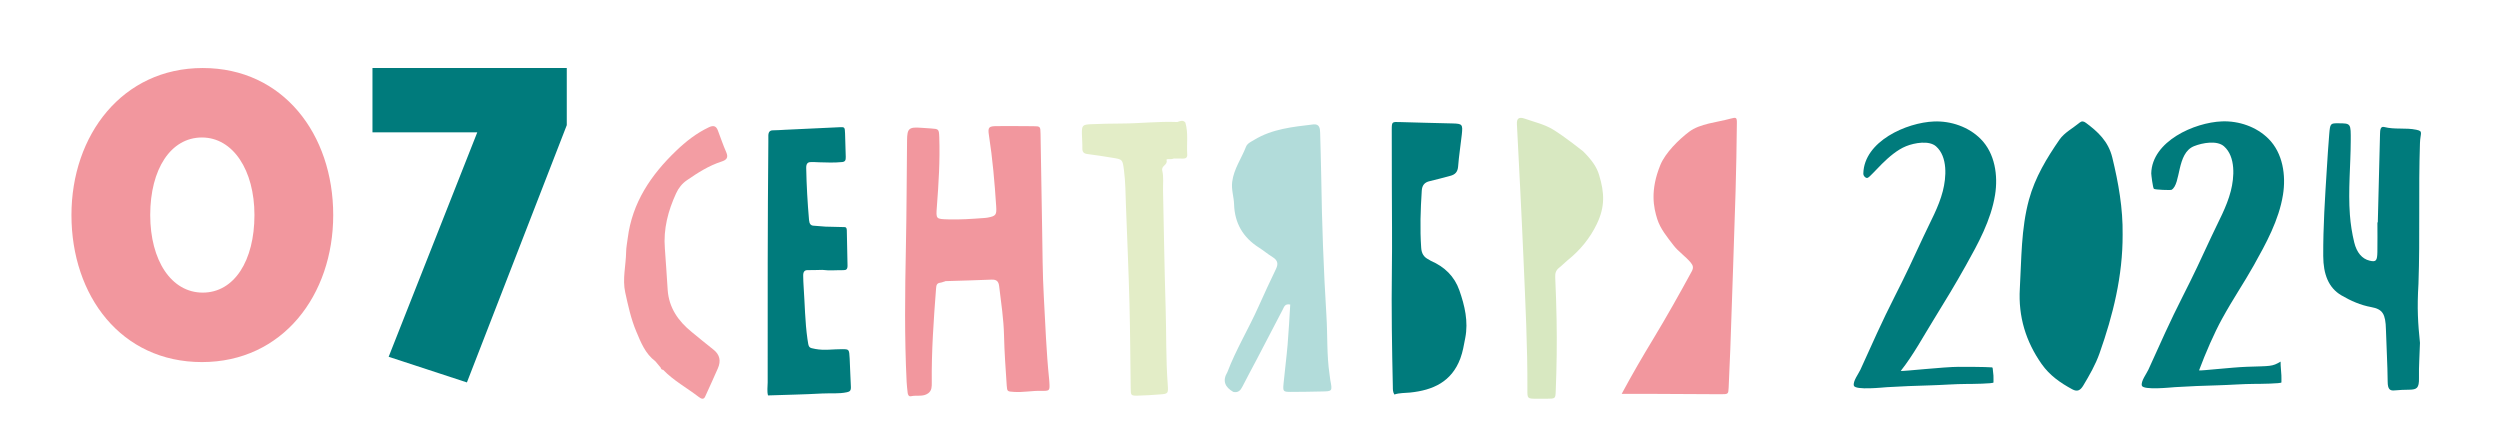
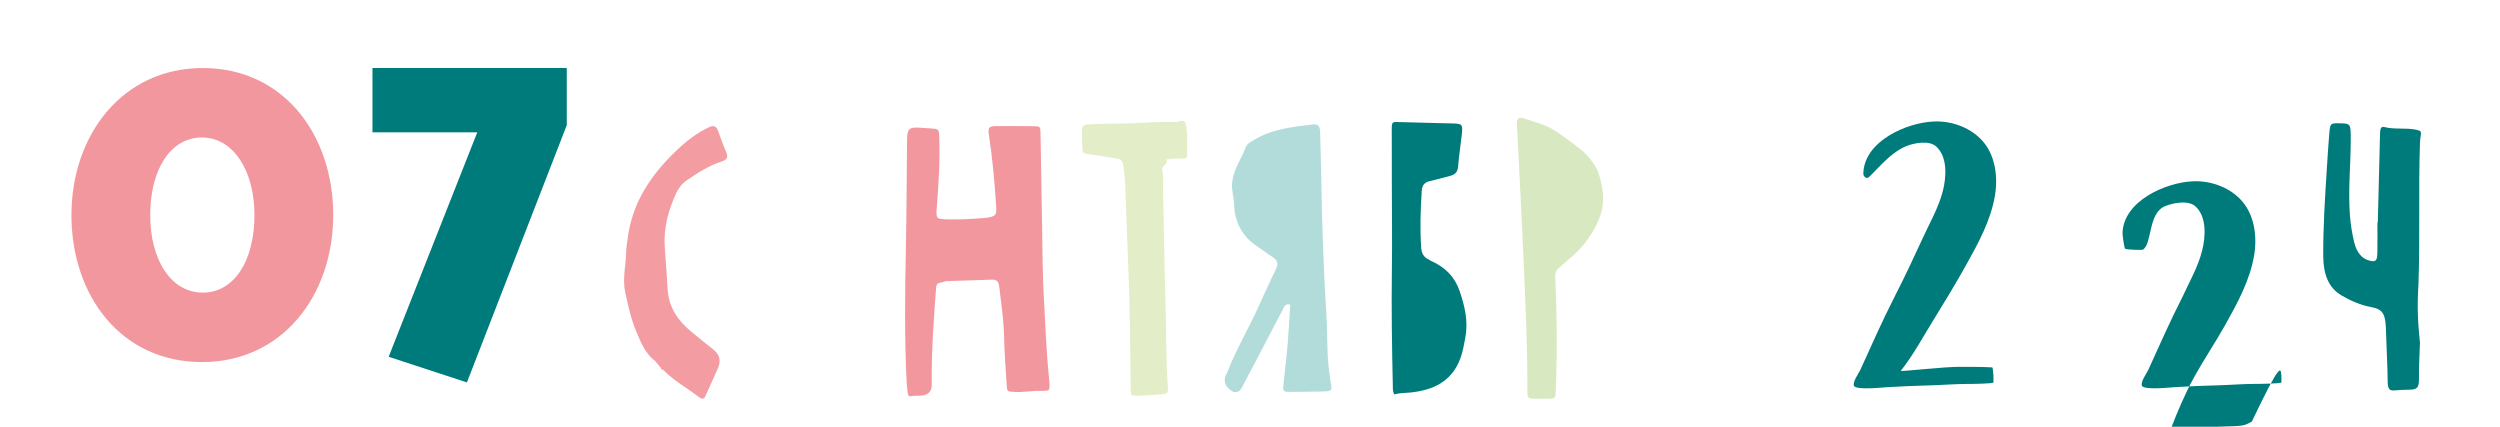
<svg xmlns="http://www.w3.org/2000/svg" version="1.1" id="Слой_1" x="0px" y="0px" viewBox="0 0 830.62 141.79" style="enable-background:new 0 0 830.62 141.79;" xml:space="preserve">
  <style type="text/css"> .st0{fill:#007B7C;} .st1{fill:#F39DA3;} .st2{fill:#FBDAD3;} .st3{fill:#F2979E;} .st4{fill:#B2DCDA;} .st5{fill:#E3EDC7;} .st6{fill:#F29CA2;} .st7{fill:#FBDAD2;} .st8{fill:#D8E8C1;} .st9{fill:#E2ECC7;} .st10{fill:#C0E2E0;} .st11{fill:#BFE1E0;} .st12{fill:#F39DB1;} .st13{fill:#0D181D;} .st14{fill:#F29DB1;} .st15{fill:#047B7D;} .st16{fill-rule:evenodd;clip-rule:evenodd;fill:#F39DA3;} .st17{fill-rule:evenodd;clip-rule:evenodd;fill:#BDE1E0;} .st18{fill-rule:evenodd;clip-rule:evenodd;fill:#FBDAD3;} .st19{fill-rule:evenodd;clip-rule:evenodd;fill:#007B7C;} .st20{fill-rule:evenodd;clip-rule:evenodd;fill:#E3EDC7;} .st21{fill:#BDE1E0;} </style>
  <path class="st3" d="M23.74,71.45c0-26.57,16.91-48.85,43.62-48.85c26.71,0,43.35,22.01,43.35,48.85 c0,26.57-16.78,48.85-43.62,48.85C40.25,120.3,23.74,98.3,23.74,71.45 M84.54,71.45c0-14.9-7.11-25.77-17.45-25.77 c-10.33,0-17.18,10.47-17.18,25.77c0,15.03,6.98,25.77,17.45,25.77C77.83,97.22,84.54,86.62,84.54,71.45" />
  <g>
    <path class="st0" d="M188.31,41.58l-33.18,85.48l-26-8.52l29.44-74.57l-34.82,0l0-21.37l64.56,0L188.31,41.58z" />
  </g>
  <path class="st0" d="M463.28,131.08c-0.55-0.88-0.5-1.72-0.51-2.54c-0.29-12.93-0.5-25.87-0.32-38.81c0.13-9.36,0-18.73-0.01-28.09 c-0.01-6.19-0.05-12.39-0.03-18.58c0.01-2.66,0.07-2.59,2.83-2.5c5.78,0.19,11.56,0.3,17.33,0.45c3.27,0.09,3.47,0.28,3.12,3.62 c-0.38,3.55-0.96,7.09-1.23,10.65c-0.14,1.84-0.97,2.73-2.63,3.15c-2.27,0.57-4.51,1.25-6.79,1.75c-1.79,0.39-2.55,1.45-2.66,3.16 c-0.41,6.33-0.63,12.66-0.19,19.01c0.13,1.89,0.88,3.11,2.52,3.89c0.25,0.12,0.45,0.32,0.7,0.43c4.52,1.96,7.82,5.11,9.47,9.82 c1.79,5.11,3.01,10.34,1.95,15.79c-0.44,2.28-0.8,4.57-1.63,6.81c-2.91,7.8-9.13,10.56-16.72,11.34 C466.72,130.6,464.93,130.51,463.28,131.08" />
  <path class="st5" d="M393.83,40.7L393.83,40.7c-0.85-0.96-1.77-0.44-2.67-0.16l0,0c-6.19-0.26-12.36,0.48-18.54,0.5 c-3.4,0.02-6.81,0.08-10.2,0.23c-2.76,0.13-3,0.44-2.96,3.17c0.02,1.59,0.19,3.18,0.15,4.77c-0.03,1.34,0.48,1.84,1.77,1.98 c2.75,0.32,5.49,0.8,8.23,1.23c3.36,0.53,3.35,0.54,3.82,4.09c0.52,3.9,0.51,7.83,0.66,11.74c0.41,10.92,0.89,21.82,1.18,32.74 c0.24,9.33,0.27,18.67,0.4,28c0.03,2.42,0.05,2.5,2.41,2.46c2.46-0.04,4.93-0.23,7.38-0.41c2.59-0.18,2.74-0.31,2.53-3.09 c-0.65-8.58-0.44-17.17-0.71-25.75c-0.4-12.94-0.58-25.87-0.86-38.81c-0.05-2.22,0.25-4.54-0.25-6.65 c-0.43-1.78,1.88-1.84,1.42-3.55c-0.17-0.61,1.42-0.12,2.15-0.44c0.1-0.04,0.2-0.06,0.3-0.09c1.03,0.01,2.06,0.01,3.08,0.03 c0.88,0.02,1.4-0.41,1.34-1.31C394.21,47.83,394.87,44.21,393.83,40.7" />
-   <path class="st3" d="M575,39.41c-4.52,1.26-10.15,1.62-13.81,4.38c-3.44,2.59-7.9,7.02-9.53,11c-3.47,8.5-2.25,14.16-1.04,18 c1.04,3.28,3.37,6.05,5.36,8.66c1.7,2.23,4,3.66,5.79,5.83c0.79,0.96,0.93,1.72,0.32,2.86c-4.1,7.54-8.31,15.03-12.76,22.39 c-3.56,5.87-7.02,11.79-10.53,18.33c3.6,0,6.67-0.01,9.74,0c7.75,0.04,15.5,0.1,23.25,0.12c2.42,0,2.45-0.05,2.55-2.21 c0.2-4.25,0.4-8.51,0.55-12.77c0.6-17.45,1.21-34.9,1.75-52.35c0.24-7.56,0.33-15.12,0.43-22.68 C577.11,39.01,576.88,38.89,575,39.41" />
  <path class="st1" d="M241.28,50.55c-1.03-2.35-1.85-4.79-2.76-7.19c-0.58-1.54-1.49-1.79-3.01-1.07c-4.11,1.95-7.6,4.68-10.88,7.83 c-8.37,8.03-14.58,17.2-16.07,29.02c-0.19,1.53-0.51,3.06-0.53,4.59c-0.07,4.48-1.28,8.99-0.3,13.43c0.96,4.38,1.91,8.8,3.66,12.95 c1.53,3.64,2.99,7.4,6.34,9.91c0.6,0.71,1.2,1.43,1.8,2.15c0.08,0.45,0.35,0.68,0.8,0.71c3.47,3.58,7.85,5.96,11.76,8.95 c0.85,0.65,1.77,1.2,2.33-0.36c1.37-3.04,2.79-6.07,4.11-9.13c1.04-2.4,0.67-4.49-1.49-6.18c-2.43-1.9-4.79-3.88-7.19-5.83 c-4.47-3.62-7.58-8.02-8.01-13.95c-0.33-4.61-0.57-9.24-0.94-13.84c-0.52-6.47,1.06-12.48,3.73-18.29c0.83-1.81,1.98-3.26,3.63-4.39 c3.61-2.49,7.29-4.84,11.5-6.19C241.44,53.12,242.07,52.35,241.28,50.55" />
-   <path class="st0" d="M282.3,119.11c-0.16-3.09-0.19-3.08-2.48-3.1c-2.98-0.02-5.96,0.51-8.94-0.07c-2.19-0.42-2.19-0.31-2.61-3.31 c-0.81-5.71-0.86-11.52-1.26-17.28c-0.09-1.23-0.13-2.48-0.15-3.72c-0.03-1.26,0.41-1.89,1.42-1.88c1.65,0.02,3.3-0.05,4.95-0.08 c2.34,0.31,4.7,0.06,7.04,0.09c0.86,0.01,1.35-0.3,1.32-1.55c-0.09-3.92-0.15-7.84-0.24-11.76c-0.01-0.78-0.36-1.07-0.92-1 c-2.04-0.05-4.08-0.07-6.13-0.15c-1.33-0.06-2.66-0.25-3.99-0.31c-0.96-0.04-1.4-0.65-1.51-1.87c-0.5-5.76-0.83-11.53-0.94-17.33 c-0.02-1.38,0.49-1.88,1.38-1.93c0.94-0.05,1.88,0.02,2.82,0.06c2.58,0.08,5.17,0.18,7.76-0.08c0.92-0.1,1.23-0.55,1.18-1.72 c-0.1-2.58-0.14-5.17-0.23-7.76c-0.07-2.13-0.14-2.17-1.82-2.09c-6.05,0.28-12.1,0.56-18.15,0.85c-1.33,0.06-2.67,0.18-4,0.18 c-1.1,0-1.58,0.66-1.52,2.09c0.02,0.62,0.01,1.24,0,1.87c-0.25,26.6-0.23,53.21-0.22,79.82c0,1.41-0.27,2.85,0.11,4.3 c6.05-0.2,12.02-0.31,17.98-0.64c2.74-0.15,5.49,0.17,8.24-0.42c0.98-0.21,1.39-0.54,1.31-1.9 C282.52,125.31,282.47,122.21,282.3,119.11" />
  <path class="st4" d="M407.8,123.63c2.86-7.52,7.06-14.42,10.33-21.74c1.88-4.21,3.82-8.39,5.82-12.54c0.85-1.75,0.51-2.92-1.13-3.93 c-1.57-0.97-2.98-2.17-4.54-3.16c-5.29-3.36-8.07-8.12-8.26-14.39c-0.07-2.48-0.95-4.85-0.63-7.43c0.54-4.32,3.09-7.78,4.59-11.68 c0.44-1.13,1.67-1.65,2.68-2.26c6.03-3.69,12.86-4.34,19.65-5.16c2.11-0.25,2.28,1.31,2.31,2.84c0.12,4.88,0.28,9.75,0.36,14.63 c0.22,15.41,0.78,30.8,1.73,46.17c0.4,6.44,0.07,12.92,1.02,19.33c0.09,0.65,0.14,1.31,0.26,1.96c0.71,3.73,0.71,3.74-2.87,3.8 c-3.43,0.06-6.85,0.15-10.27,0.14c-2.53-0.01-2.64-0.15-2.39-2.77c0.41-4.32,0.98-8.62,1.35-12.94c0.38-4.43,0.59-8.87,0.87-13.31 c-1.79-0.4-2.04,0.82-2.49,1.66c-2.95,5.59-5.84,11.21-8.77,16.81c-1.53,2.92-3.12,5.8-4.6,8.74c-0.66,1.34-1.47,2.16-3.06,1.81 C407.02,128.65,406.05,126.54,407.8,123.63" />
  <path class="st3" d="M348.57,125.97c-0.94-9.08-1.25-18.21-1.76-27.31c-0.43-7.61-0.43-15.24-0.57-22.87 c-0.2-10.43-0.34-20.87-0.52-31.3c-0.04-2.52-0.07-2.54-2.48-2.56c-4.01-0.03-8.03-0.06-12.04-0.03c-2.69,0.02-3.04,0.38-2.63,3.02 c1.21,7.83,1.9,15.72,2.41,23.62c0.18,2.85-0.06,3.25-2.88,3.77c-0.49,0.09-1,0.11-1.5,0.15c-3.8,0.28-7.6,0.54-11.42,0.43 c-4.23-0.12-4.23-0.05-3.91-4.18c0.59-7.7,1.07-15.41,0.8-23.15c-0.1-2.67-0.18-2.7-2.72-2.88c-1.11-0.07-2.2-0.13-3.3-0.22 c-4.03-0.31-4.64,0.22-4.68,4.11c-0.12,11.94-0.15,23.88-0.39,35.81c-0.3,14.85-0.49,29.69,0.25,44.54c0.06,1.2,0.21,2.4,0.34,3.59 c0.07,0.65,0.38,1.3,1.1,1.14c1.9-0.44,4,0.29,5.74-0.99c1.21-0.91,1.18-2.23,1.17-3.53c-0.11-10.47,0.63-20.9,1.43-31.33 c0.07-1.03,0.24-1.73,1.41-1.87c0.37-0.05,0.74-0.17,1.1-0.31c0.2-0.04,0.41-0.1,0.6-0.21c5.11-0.16,10.22-0.28,15.32-0.5 c1.65-0.07,2.34,0.57,2.53,2.18c0.65,5.48,1.5,10.92,1.62,16.46c0.12,5.51,0.53,11.01,0.89,16.51c0.14,2.07,0.24,2,2.37,2.15 c3.02,0.21,6-0.41,9.01-0.35c2.97,0.05,2.97,0,2.78-3.02C348.61,126.57,348.6,126.27,348.57,125.97" />
  <path class="st8" d="M520.8,86.5c-0.96,0.77-1.79,1.69-2.77,2.45c-1.09,0.84-1.37,1.85-1.31,3.13c0.21,4.65,0.36,9.3,0.45,13.96 c0.15,7.94,0.04,15.89-0.28,23.83c-0.1,2.6-0.1,2.6-3.02,2.61c-1.08,0-2.15,0-3.22,0c-3.14-0.01-3.19-0.02-3.18-2.85 c0.08-14.52-0.68-29.01-1.29-43.52c-0.33-7.75-0.71-15.5-1.09-23.25c-0.35-7.2-0.71-14.4-1.1-21.6c-0.09-1.87,0.6-2.54,2.65-1.82 c3.18,1.12,6.52,1.85,9.44,3.65c3.81,2.33,9.9,7.18,9.9,7.18c2.86,2.86,4.49,5.14,5.3,7.81c1.88,6.13,1.95,10.68-0.7,16.26 C528.34,79.04,525.03,83.12,520.8,86.5" />
  <path class="st0" d="M662.32,124.79c0.04,0.43,0,2.03,0.01,2.28c0.02,0.42-7.35,0.5-9,0.5c-3.58,0-8.3,0.37-11.88,0.46 c-6.16,0.16-8.58,0.3-14.5,0.61c-1.13,0.06-10.53,1.1-11-0.51c-0.41-1.39,1.59-4.03,2.16-5.28c3.7-8.17,7.32-16.33,11.4-24.33 c3.35-6.55,6.47-13.22,9.55-19.9c2.29-4.97,5.07-9.79,6.44-15.13c1.17-4.55,1.67-11.41-2.26-14.87c-2.3-2.02-7.1-1.19-9.94-0.05 c-5.86,2.35-11.34,9.88-12.74,10.5c-0.31,0.14-0.65,0.02-0.98-0.3c-0.34-0.32-0.5-0.7-0.49-1.14c0.25-10.67,14.33-16.92,23.49-17.27 c5.61-0.22,11.49,1.78,15.49,5.8c4.76,4.78,5.82,12.15,4.79,18.57c-1.36,8.46-5.62,16.17-9.75,23.55 c-3.28,5.86-6.88,11.84-10.47,17.63c-3.58,5.76-6.91,12.02-11.13,17.34c0.64,0.16,14.52-1.37,19.25-1.37c2.37,0,8.7,0,11.06,0.18 C662.1,122.09,662.06,122.08,662.32,124.79" />
-   <path class="st0" d="M692.97,40.77c-0.69-0.51-1.31-0.61-2.02-0.03c-2.24,1.87-5.05,3.3-6.67,5.63 c-4.23,6.13-8.13,12.53-10.16,19.97c-2.64,9.7-2.47,19.68-3.04,29.6c-0.53,9.32,2.01,17.53,7.24,24.99 c2.68,3.82,6.26,6.28,10.16,8.4c1.72,0.94,2.72,0.37,3.68-1.23c2.07-3.45,4.07-6.93,5.42-10.75c4.49-12.71,7.71-25.7,7.66-39.39 c0.12-8.71-1.37-17.14-3.42-25.57C700.48,46.9,696.99,43.74,692.97,40.77" />
-   <path class="st0" d="M757.99,124.77c0.04,0.43,0,2.03,0.01,2.28c0.02,0.42-7.34,0.5-9,0.5c-3.58,0-8.3,0.37-11.88,0.46 c-6.16,0.16-8.58,0.3-14.49,0.62c-1.13,0.06-10.53,1.1-11-0.51c-0.41-1.39,1.59-4.02,2.16-5.28c3.7-8.18,7.32-16.33,11.4-24.33 c3.35-6.55,6.47-13.21,9.55-19.9c2.29-4.97,5.07-9.79,6.44-15.13c1.17-4.54,1.67-11.41-2.26-14.87c-2.3-2.03-7.1-1.19-9.95-0.05 c-5.86,2.35-4.27,12.56-7.46,14.5c-0.29,0.18-5.55,0-5.89-0.33c-0.34-0.32-0.88-4.69-0.87-5.13c0.25-10.67,14.33-16.92,23.49-17.27 c5.61-0.22,11.49,1.78,15.49,5.8c4.76,4.78,5.82,12.15,4.79,18.57c-1.36,8.46-5.62,16.17-9.75,23.55 c-3.28,5.86-6.67,10.72-10.47,17.63c-2.64,4.8-5.46,11.28-7.67,17.19c0.64,0.16,11.06-1.04,15.79-1.2c8.16-0.28,8.43-0.03,11.3-1.72 C757.71,120.16,757.73,122.07,757.99,124.77" />
+   <path class="st0" d="M757.99,124.77c0.04,0.43,0,2.03,0.01,2.28c0.02,0.42-7.34,0.5-9,0.5c-3.58,0-8.3,0.37-11.88,0.46 c-6.16,0.16-8.58,0.3-14.49,0.62c-1.13,0.06-10.53,1.1-11-0.51c-0.41-1.39,1.59-4.02,2.16-5.28c3.7-8.18,7.32-16.33,11.4-24.33 c2.29-4.97,5.07-9.79,6.44-15.13c1.17-4.54,1.67-11.41-2.26-14.87c-2.3-2.03-7.1-1.19-9.95-0.05 c-5.86,2.35-4.27,12.56-7.46,14.5c-0.29,0.18-5.55,0-5.89-0.33c-0.34-0.32-0.88-4.69-0.87-5.13c0.25-10.67,14.33-16.92,23.49-17.27 c5.61-0.22,11.49,1.78,15.49,5.8c4.76,4.78,5.82,12.15,4.79,18.57c-1.36,8.46-5.62,16.17-9.75,23.55 c-3.28,5.86-6.67,10.72-10.47,17.63c-2.64,4.8-5.46,11.28-7.67,17.19c0.64,0.16,11.06-1.04,15.79-1.2c8.16-0.28,8.43-0.03,11.3-1.72 C757.71,120.16,757.73,122.07,757.99,124.77" />
  <path class="st0" d="M790.02,73.89c0.25-9.81,0.51-19.62,0.74-29.43c0.03-1.29,0.15-2.58,1.39-2.26c3.53,0.91,7.14,0.16,10.66,0.91 c2.43,0.51,1.33,1.02,1.22,4.37c-0.53,15.76,0.05,31.06-0.5,46.82c-0.5,8.33-0.16,13.12,0.5,19.63c-0.1,4-0.41,7.63-0.33,11.65 c0.07,3.39-0.72,3.85-3.2,3.9c-1.62,0.03-3.26,0.06-4.87,0.23c-1.58,0.17-2.31-0.35-2.33-2.88c-0.05-5.8-0.42-11.59-0.58-17.39 c-0.13-5.12-1.06-6.71-4.89-7.41c-3.47-0.63-6.72-2.03-9.94-3.92c-4.26-2.51-5.97-7.01-6-13.04c-0.05-9.67,0.58-19.3,1.19-28.92 c0.24-3.85,0.48-7.7,0.8-11.54c0.3-3.6,0.41-3.66,2.95-3.65c4.34,0.02,4.22,0.02,4.2,5.88c-0.03,8.18-0.9,16.34-0.28,24.55 c0.24,3.15,0.72,6.19,1.44,9.15c0.81,3.33,2.57,5.47,5.13,6.07c2.12,0.5,2.51,0.03,2.56-2.89c0.06-3.27,0.01-6.55,0.01-9.82 C789.93,73.89,789.97,73.89,790.02,73.89" />
</svg>